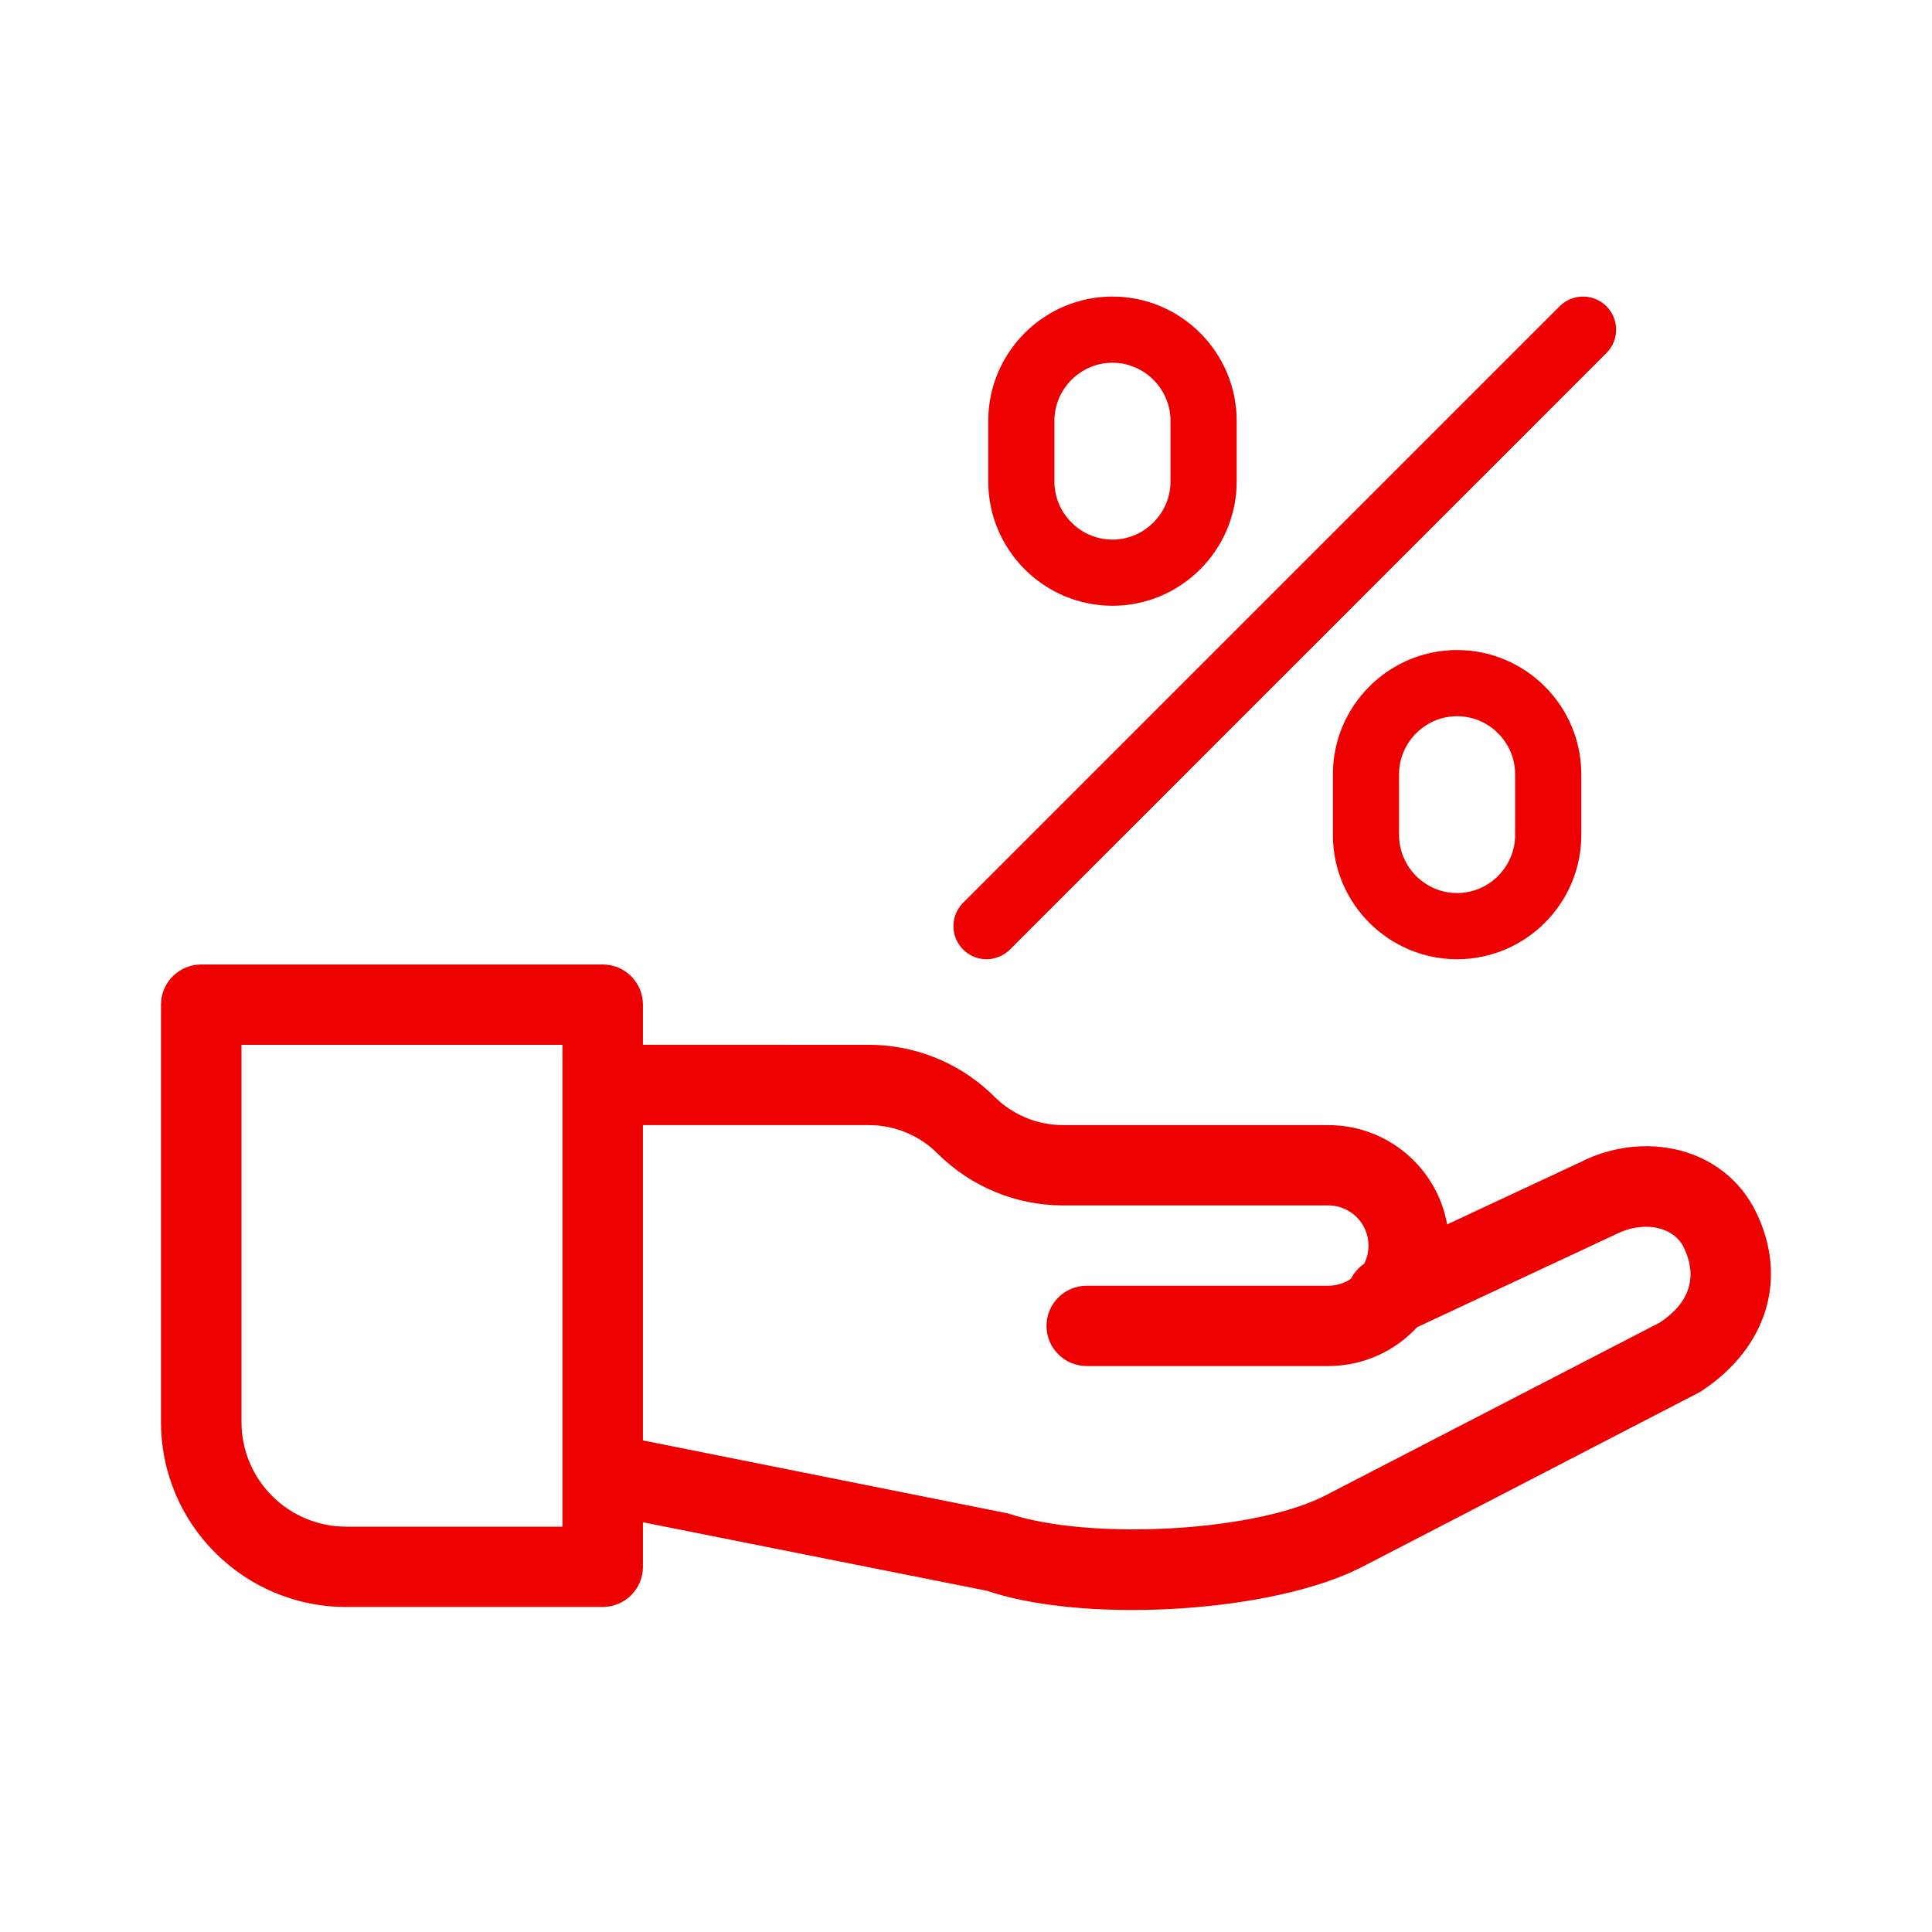
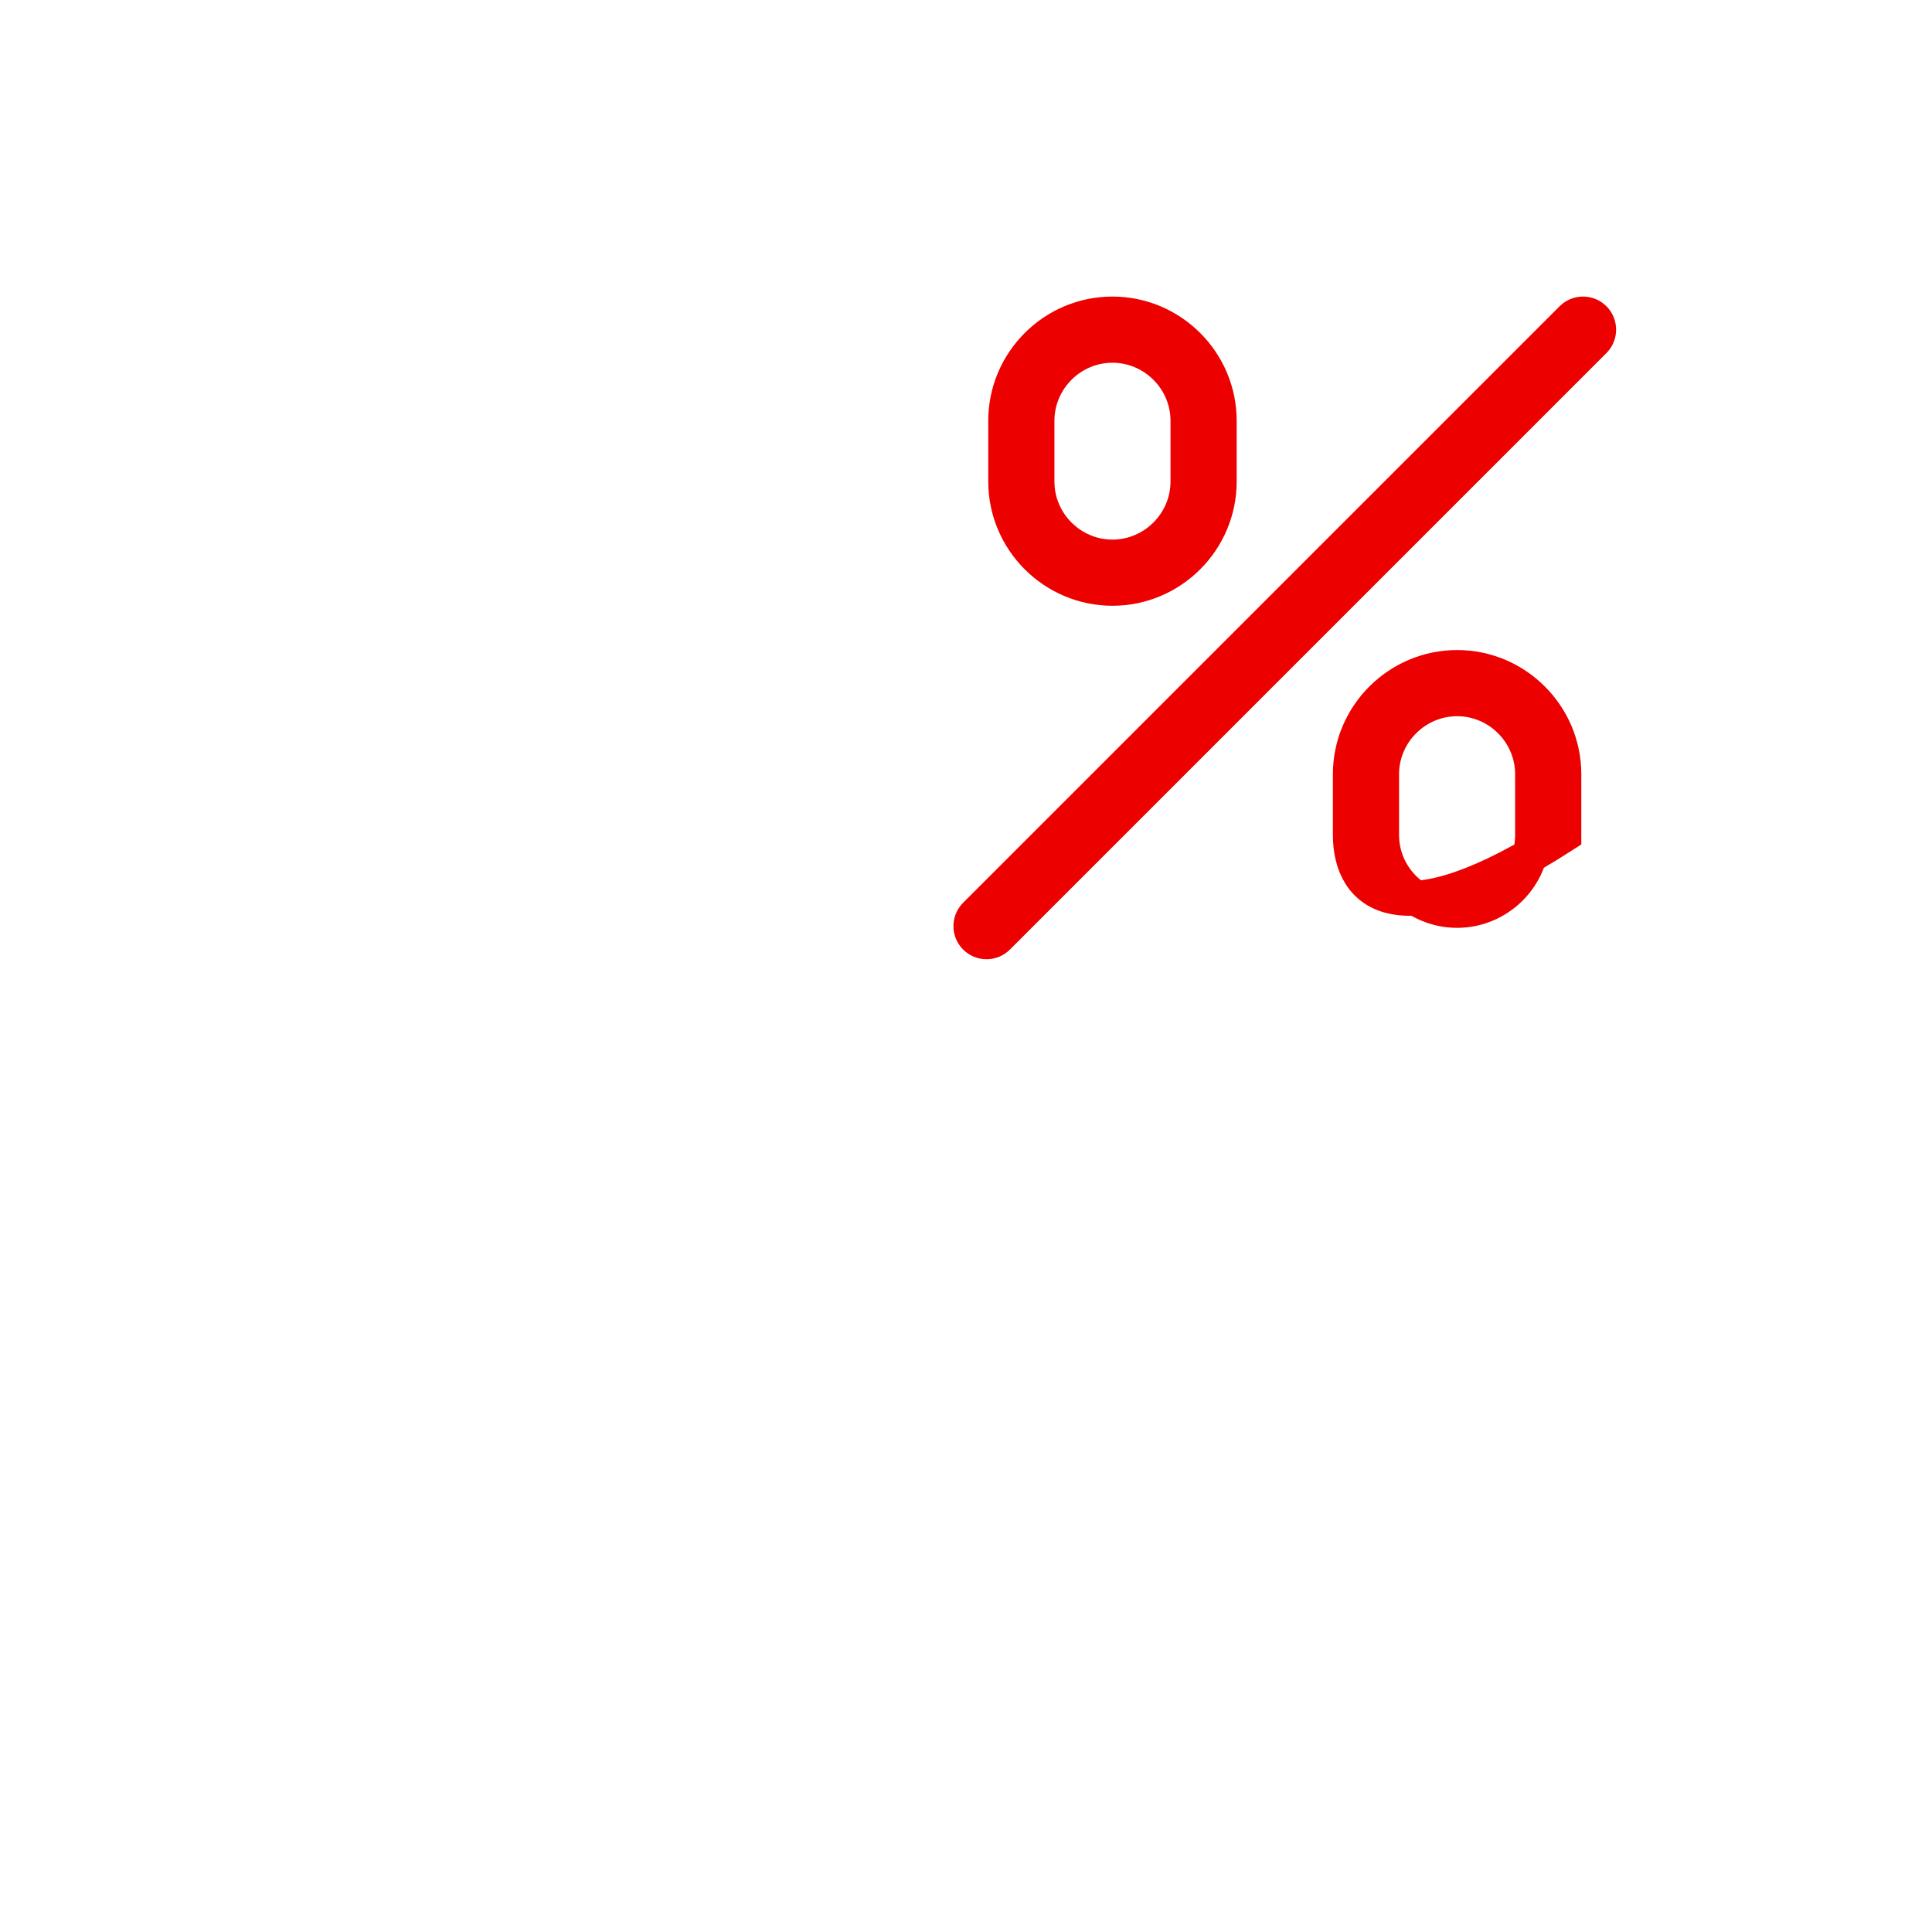
<svg xmlns="http://www.w3.org/2000/svg" width="100px" height="100px" viewBox="0 0 100 100" version="1.1">
  <title>beneficios-fiscais</title>
  <desc>Created with Sketch.</desc>
  <g id="beneficios-fiscais" stroke="none" stroke-width="1" fill="none" fill-rule="evenodd">
    <g id="b.-icons-/-01.-banking-/-BAN057---|-renting-home" transform="translate(8, 49)" fill="#EC0000">
-       <path d="M23.195,0.922 C24.346,0.922 25.278,1.852 25.278,3 L25.277,5.078 L36.971,5.079 C39.304,5.079 41.545,5.963 43.245,7.546 L43.473,7.766 C44.416,8.707 45.695,9.236 47.029,9.236 L47.029,9.236 L60.75,9.236 C63.828,9.236 66.386,11.453 66.904,14.376 L73.792,11.158 C77.062,9.487 81.245,10.33 82.906,13.764 C84.527,17.117 83.508,20.634 80.237,22.887 L80.005,23.042 L62.514,32.098 C57.918,34.466 48.524,35.009 43.451,33.456 L43.096,33.341 L25.277,29.792 L25.278,32.098 C25.278,33.246 24.346,34.177 23.195,34.177 L9.924,34.177 C4.628,34.177 0.333,29.892 0.333,24.608 L0.333,3 C0.333,1.852 1.265,0.922 2.416,0.922 L23.195,0.922 Z M25.277,25.555 L44.17,29.333 C48.262,30.71 56.506,30.317 60.315,28.545 L60.599,28.406 L77.904,19.459 C79.465,18.439 79.882,17.078 79.153,15.57 C78.645,14.52 77.18,14.187 75.798,14.808 L75.625,14.891 L65.348,19.695 C64.206,20.932 62.569,21.706 60.75,21.706 L60.75,21.706 L48.25,21.706 C47.099,21.706 46.167,20.776 46.167,19.628 C46.167,18.48 47.099,17.549 48.25,17.549 L48.25,17.549 L60.75,17.549 C61.188,17.549 61.594,17.415 61.929,17.185 C62.083,16.882 62.312,16.615 62.605,16.415 C62.751,16.133 62.833,15.812 62.833,15.471 C62.833,14.322 61.901,13.392 60.75,13.392 L60.75,13.392 L47.029,13.392 C44.59,13.392 42.251,12.426 40.527,10.705 C39.584,9.764 38.305,9.236 36.971,9.236 L36.971,9.236 L25.277,9.235 L25.277,25.555 Z M21.112,5.079 L4.499,5.079 L4.499,24.608 C4.499,27.596 6.929,30.02 9.924,30.02 L21.112,30.02 L21.112,5.079 Z" id="🌈-Color" />
-     </g>
+       </g>
    <g id="b.-icons-/-01.-banking-/-BAN049---|-percent" transform="translate(50, 16)" fill="#EC0000" stroke="#EC0000" stroke-width="1.8">
-       <path d="M25.42,18.546 C28.463,18.546 30.948,21.032 30.948,24.076 L30.948,27.22 C30.948,30.264 28.463,32.75 25.42,32.75 C22.376,32.75 19.89,30.264 19.89,27.22 L19.89,24.076 C19.89,21.032 22.376,18.546 25.42,18.546 Z M32.512,0.488 C32.8,0.776 32.827,1.228 32.591,1.546 L32.512,1.637 L1.637,32.512 C1.32,32.829 0.805,32.829 0.488,32.512 C0.2,32.224 0.173,31.772 0.409,31.454 L0.488,31.363 L31.363,0.488 C31.68,0.171 32.195,0.171 32.512,0.488 Z M25.42,20.171 C23.274,20.171 21.515,21.929 21.515,24.076 L21.515,27.22 C21.515,29.367 23.274,31.125 25.42,31.125 C27.565,31.125 29.323,29.366 29.323,27.22 L29.323,24.076 C29.323,21.93 27.565,20.171 25.42,20.171 Z M7.58,0.25 C10.624,0.25 13.11,2.736 13.11,5.779 L13.11,8.924 C13.11,11.968 10.624,14.454 7.58,14.454 C4.537,14.454 2.052,11.967 2.052,8.924 L2.052,5.779 C2.052,2.736 4.537,0.25 7.58,0.25 Z M7.58,1.875 C5.435,1.875 3.677,3.633 3.677,5.779 L3.677,8.924 C3.677,11.07 5.435,12.829 7.58,12.829 C9.726,12.829 11.485,11.07 11.485,8.924 L11.485,5.779 C11.485,3.633 9.726,1.875 7.58,1.875 Z" id="🌈-Color" />
+       <path d="M25.42,18.546 C28.463,18.546 30.948,21.032 30.948,24.076 L30.948,27.22 C22.376,32.75 19.89,30.264 19.89,27.22 L19.89,24.076 C19.89,21.032 22.376,18.546 25.42,18.546 Z M32.512,0.488 C32.8,0.776 32.827,1.228 32.591,1.546 L32.512,1.637 L1.637,32.512 C1.32,32.829 0.805,32.829 0.488,32.512 C0.2,32.224 0.173,31.772 0.409,31.454 L0.488,31.363 L31.363,0.488 C31.68,0.171 32.195,0.171 32.512,0.488 Z M25.42,20.171 C23.274,20.171 21.515,21.929 21.515,24.076 L21.515,27.22 C21.515,29.367 23.274,31.125 25.42,31.125 C27.565,31.125 29.323,29.366 29.323,27.22 L29.323,24.076 C29.323,21.93 27.565,20.171 25.42,20.171 Z M7.58,0.25 C10.624,0.25 13.11,2.736 13.11,5.779 L13.11,8.924 C13.11,11.968 10.624,14.454 7.58,14.454 C4.537,14.454 2.052,11.967 2.052,8.924 L2.052,5.779 C2.052,2.736 4.537,0.25 7.58,0.25 Z M7.58,1.875 C5.435,1.875 3.677,3.633 3.677,5.779 L3.677,8.924 C3.677,11.07 5.435,12.829 7.58,12.829 C9.726,12.829 11.485,11.07 11.485,8.924 L11.485,5.779 C11.485,3.633 9.726,1.875 7.58,1.875 Z" id="🌈-Color" />
    </g>
  </g>
</svg>